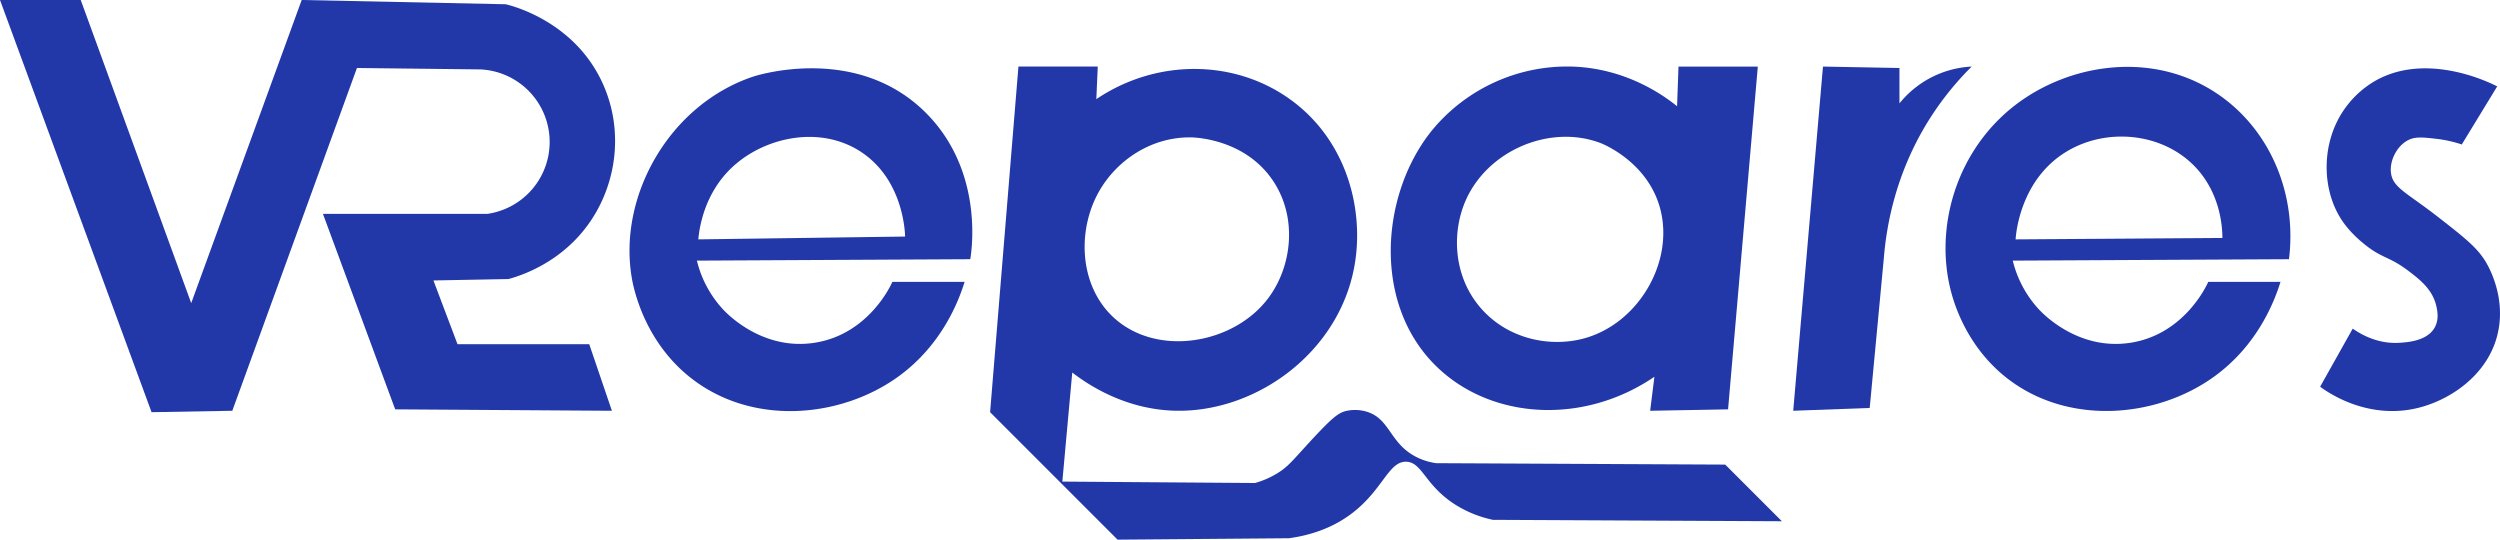
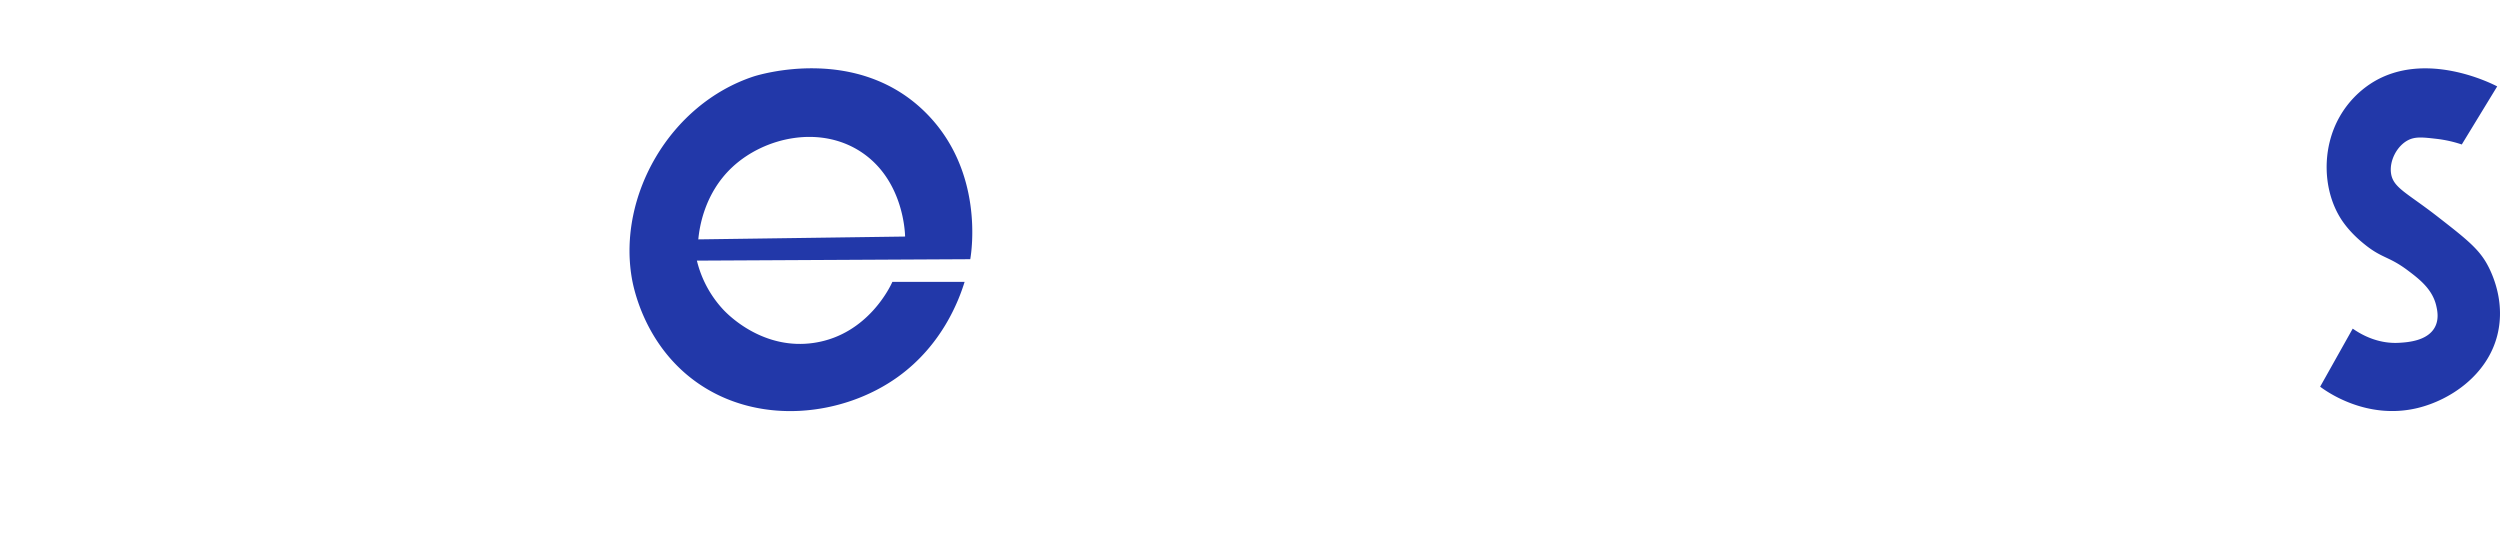
<svg xmlns="http://www.w3.org/2000/svg" id="Layer_1" data-name="Layer 1" viewBox="0 0 1764.98 381">
  <defs>
    <style>.cls-1{fill:#2238a9;}</style>
  </defs>
-   <path class="cls-1" d="M67.5,376.5l107,291,57-1q44-121,88-242l87,1a51.28,51.28,0,0,1,5,102h-116l51,138,153,1q-8-23.5-16-47h-93l-17-45,53-1c8.59-2.36,38.13-11.6,58-41,18.21-26.95,23.3-63.44,9-96-19.54-44.5-63.95-55.81-69-57l-144-3-78,214-78-214Z" transform="translate(-67.5 -376.5)" />
  <path class="cls-1" d="M721.5,456.5c-48.58-49-118.86-27-122-26-59.17,19.61-95.76,84.13-86,142,1.07,6.33,8.71,47.63,46,74,43.44,30.71,103,24.09,142-4,31.15-22.42,42.93-53.86,47-67h-51c-1,2.3-16.87,37.13-55,43-35.85,5.52-60.47-19.32-64-23a77.49,77.49,0,0,1-19-35l193-1C753.5,553.64,762.1,497.45,721.5,456.5Zm-161,89c.71-7.7,4-32.32,24-51,23-21.48,62.9-30.07,92-10,28.25,19.48,29.87,54.58,30,59Z" transform="translate(-67.5 -376.5)" />
-   <path class="cls-1" d="M1354.5,423.5l54,1v25a69.89,69.89,0,0,1,51-26,210.47,210.47,0,0,0-31,39c-23.06,37.43-29.21,74-31,96q-5,53-10,106l-54,2Z" transform="translate(-67.5 -376.5)" />
-   <path class="cls-1" d="M1285.5,704.5l-204-1a44,44,0,0,1-17-6c-15.68-9.67-16.31-24.78-31-30a28.74,28.74,0,0,0-15-1c-6.23,1.31-10.51,4.62-30,26-9.27,10.17-12.38,13.89-19,18a62,62,0,0,1-16,7l-136-1q3.5-38.5,7-77c11.17,8.6,38.23,26.86,75,27,55.45.22,112.56-40.85,124-101,7.52-39.57-4.45-88.77-44-118s-95.1-29.93-138-1q.5-11.5,1-23h-56q-10,122-20,244l90,90,121-1c12.5-1.73,29.51-6,45-18,21.51-16.59,25.44-36.58,38-36,11.12.52,12.93,16.41,34,30a81,81,0,0,0,27,11l204,1Zm-442-193c12.22-21.42,36.36-38.46,65-38,3,.05,38.36,1.22,58,31,17.5,26.53,12.79,61.07-4,83-25,32.67-79.91,41.36-110,12C829.27,576.83,828.07,538.56,843.5,511.5Z" transform="translate(-67.5 -376.5)" />
-   <path class="cls-1" d="M1252.5,423.5q-.49,14-1,28c-9.07-7.31-35.57-26.73-74-28a123.73,123.73,0,0,0-99,45c-37.43,46.2-43.23,128.45,9,172,39.29,32.76,100.43,34.45,148,2l-3,24,55-1,21-242Zm-67,192c-23.65,6.33-53.76.57-73-22s-20.11-53.52-10-76c15.81-35.17,59.68-53.44,95-40,1.55.59,33.09,13.19,42,46C1249.78,561.39,1224.15,605.16,1185.5,615.5Z" transform="translate(-67.5 -376.5)" />
-   <path class="cls-1" d="M1635.5,444.5c-45.4-32.52-105.64-24.11-145,6-42.22,32.29-58.09,87.77-45,134,3.15,11.14,13.49,41.18,43,62,42.78,30.18,102.45,24.46,142-4,31.15-22.42,42.93-53.86,47-67h-51c-1,2.3-16.87,37.13-55,43-35.85,5.52-60.47-19.32-64-23a77.49,77.49,0,0,1-19-35l195-1C1689.15,514,1670.78,469.76,1635.5,444.5Zm-145,101c.22-3.73,3.18-42.19,36-62,28.15-17,66.91-13.4,90,10,19,19.23,20,44.32,20,51Z" transform="translate(-67.5 -376.5)" />
  <path class="cls-1" d="M1830.5,437.5l-25,41a87.54,87.54,0,0,0-18-4c-9.52-1.08-14.83-1.68-20,1-7.63,4-13.07,14.12-12,23,1.27,10.53,11.06,13.91,33,31,18.57,14.46,27.85,21.7,34,32,2,3.36,14.81,25.61,8,52-7.19,27.87-33,45.37-56,51-36.29,8.88-64.93-11.94-69-15l23-41c5.31,3.73,17.37,11,33,10,5.67-.35,19.76-1.23,25-11,3.09-5.77,1.68-12,1-15-2.66-11.73-11.77-18.8-20-25-13.29-10-18-8.48-30-18-3.13-2.49-11-8.86-17-18-13.09-20.1-14.3-50-1-73a68.52,68.52,0,0,1,22.71-23.62C1779.53,411.6,1826.64,435.47,1830.5,437.5Z" transform="translate(-67.5 -376.5)" />
</svg>